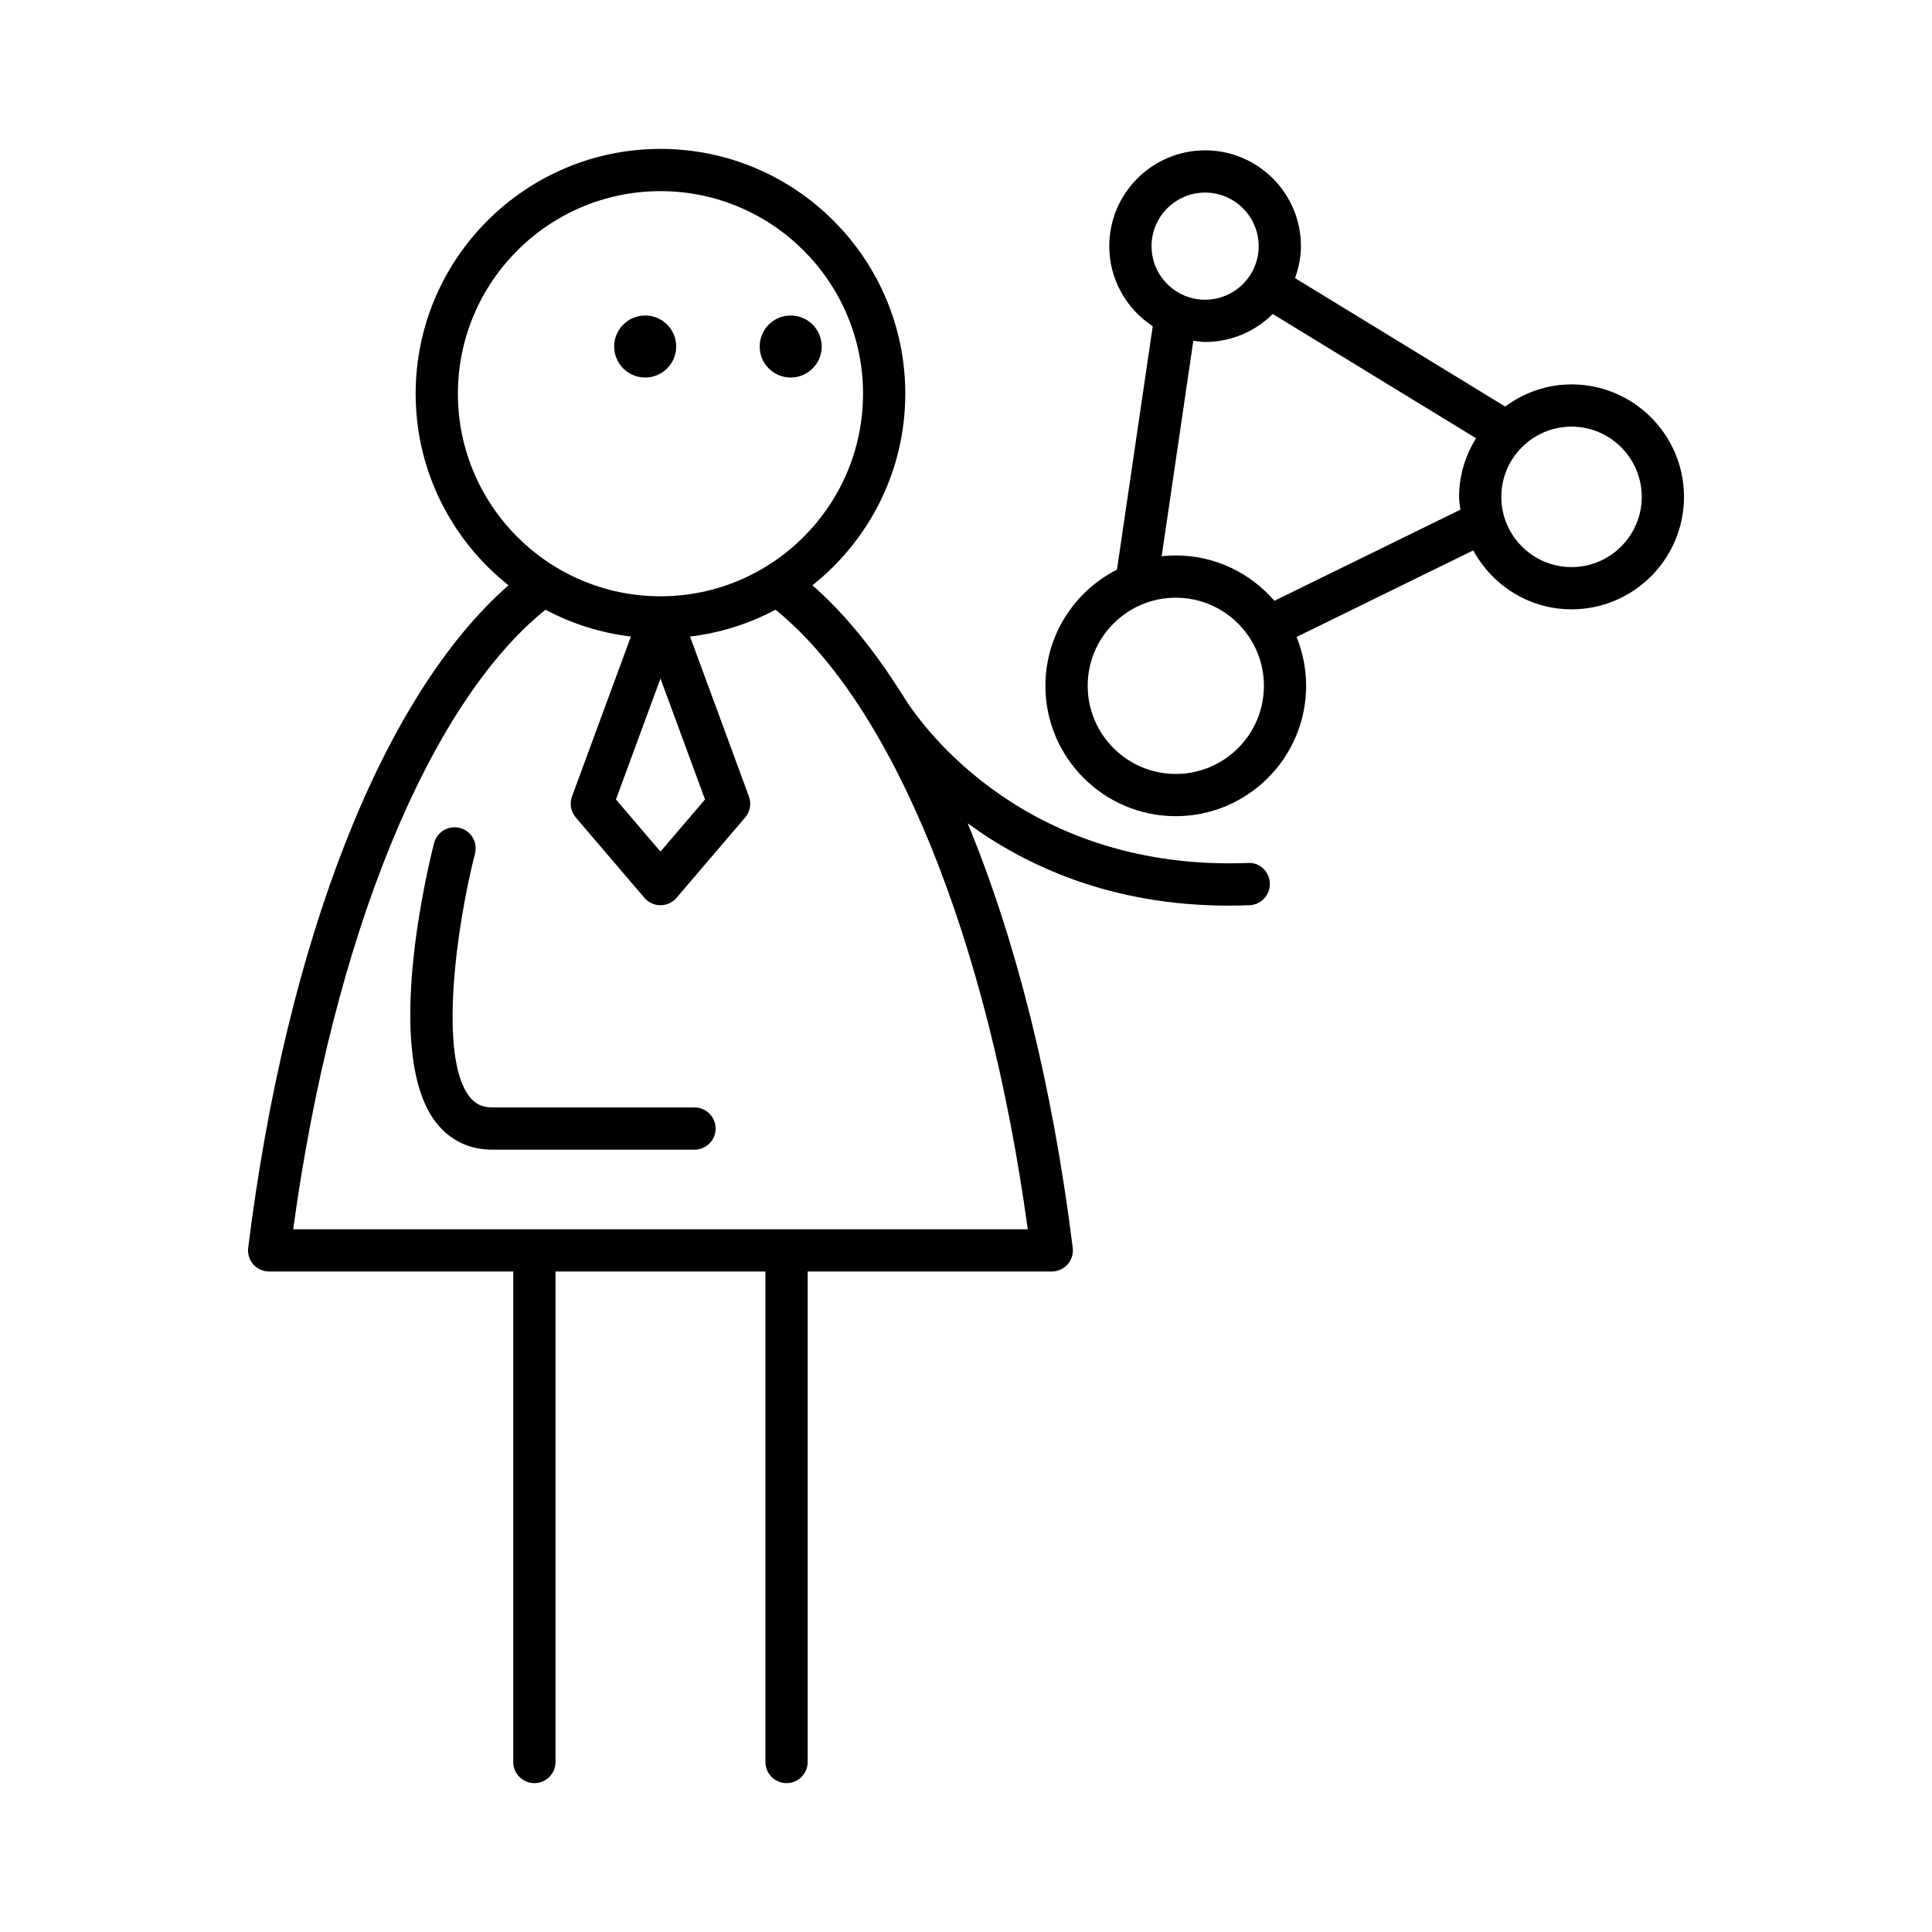
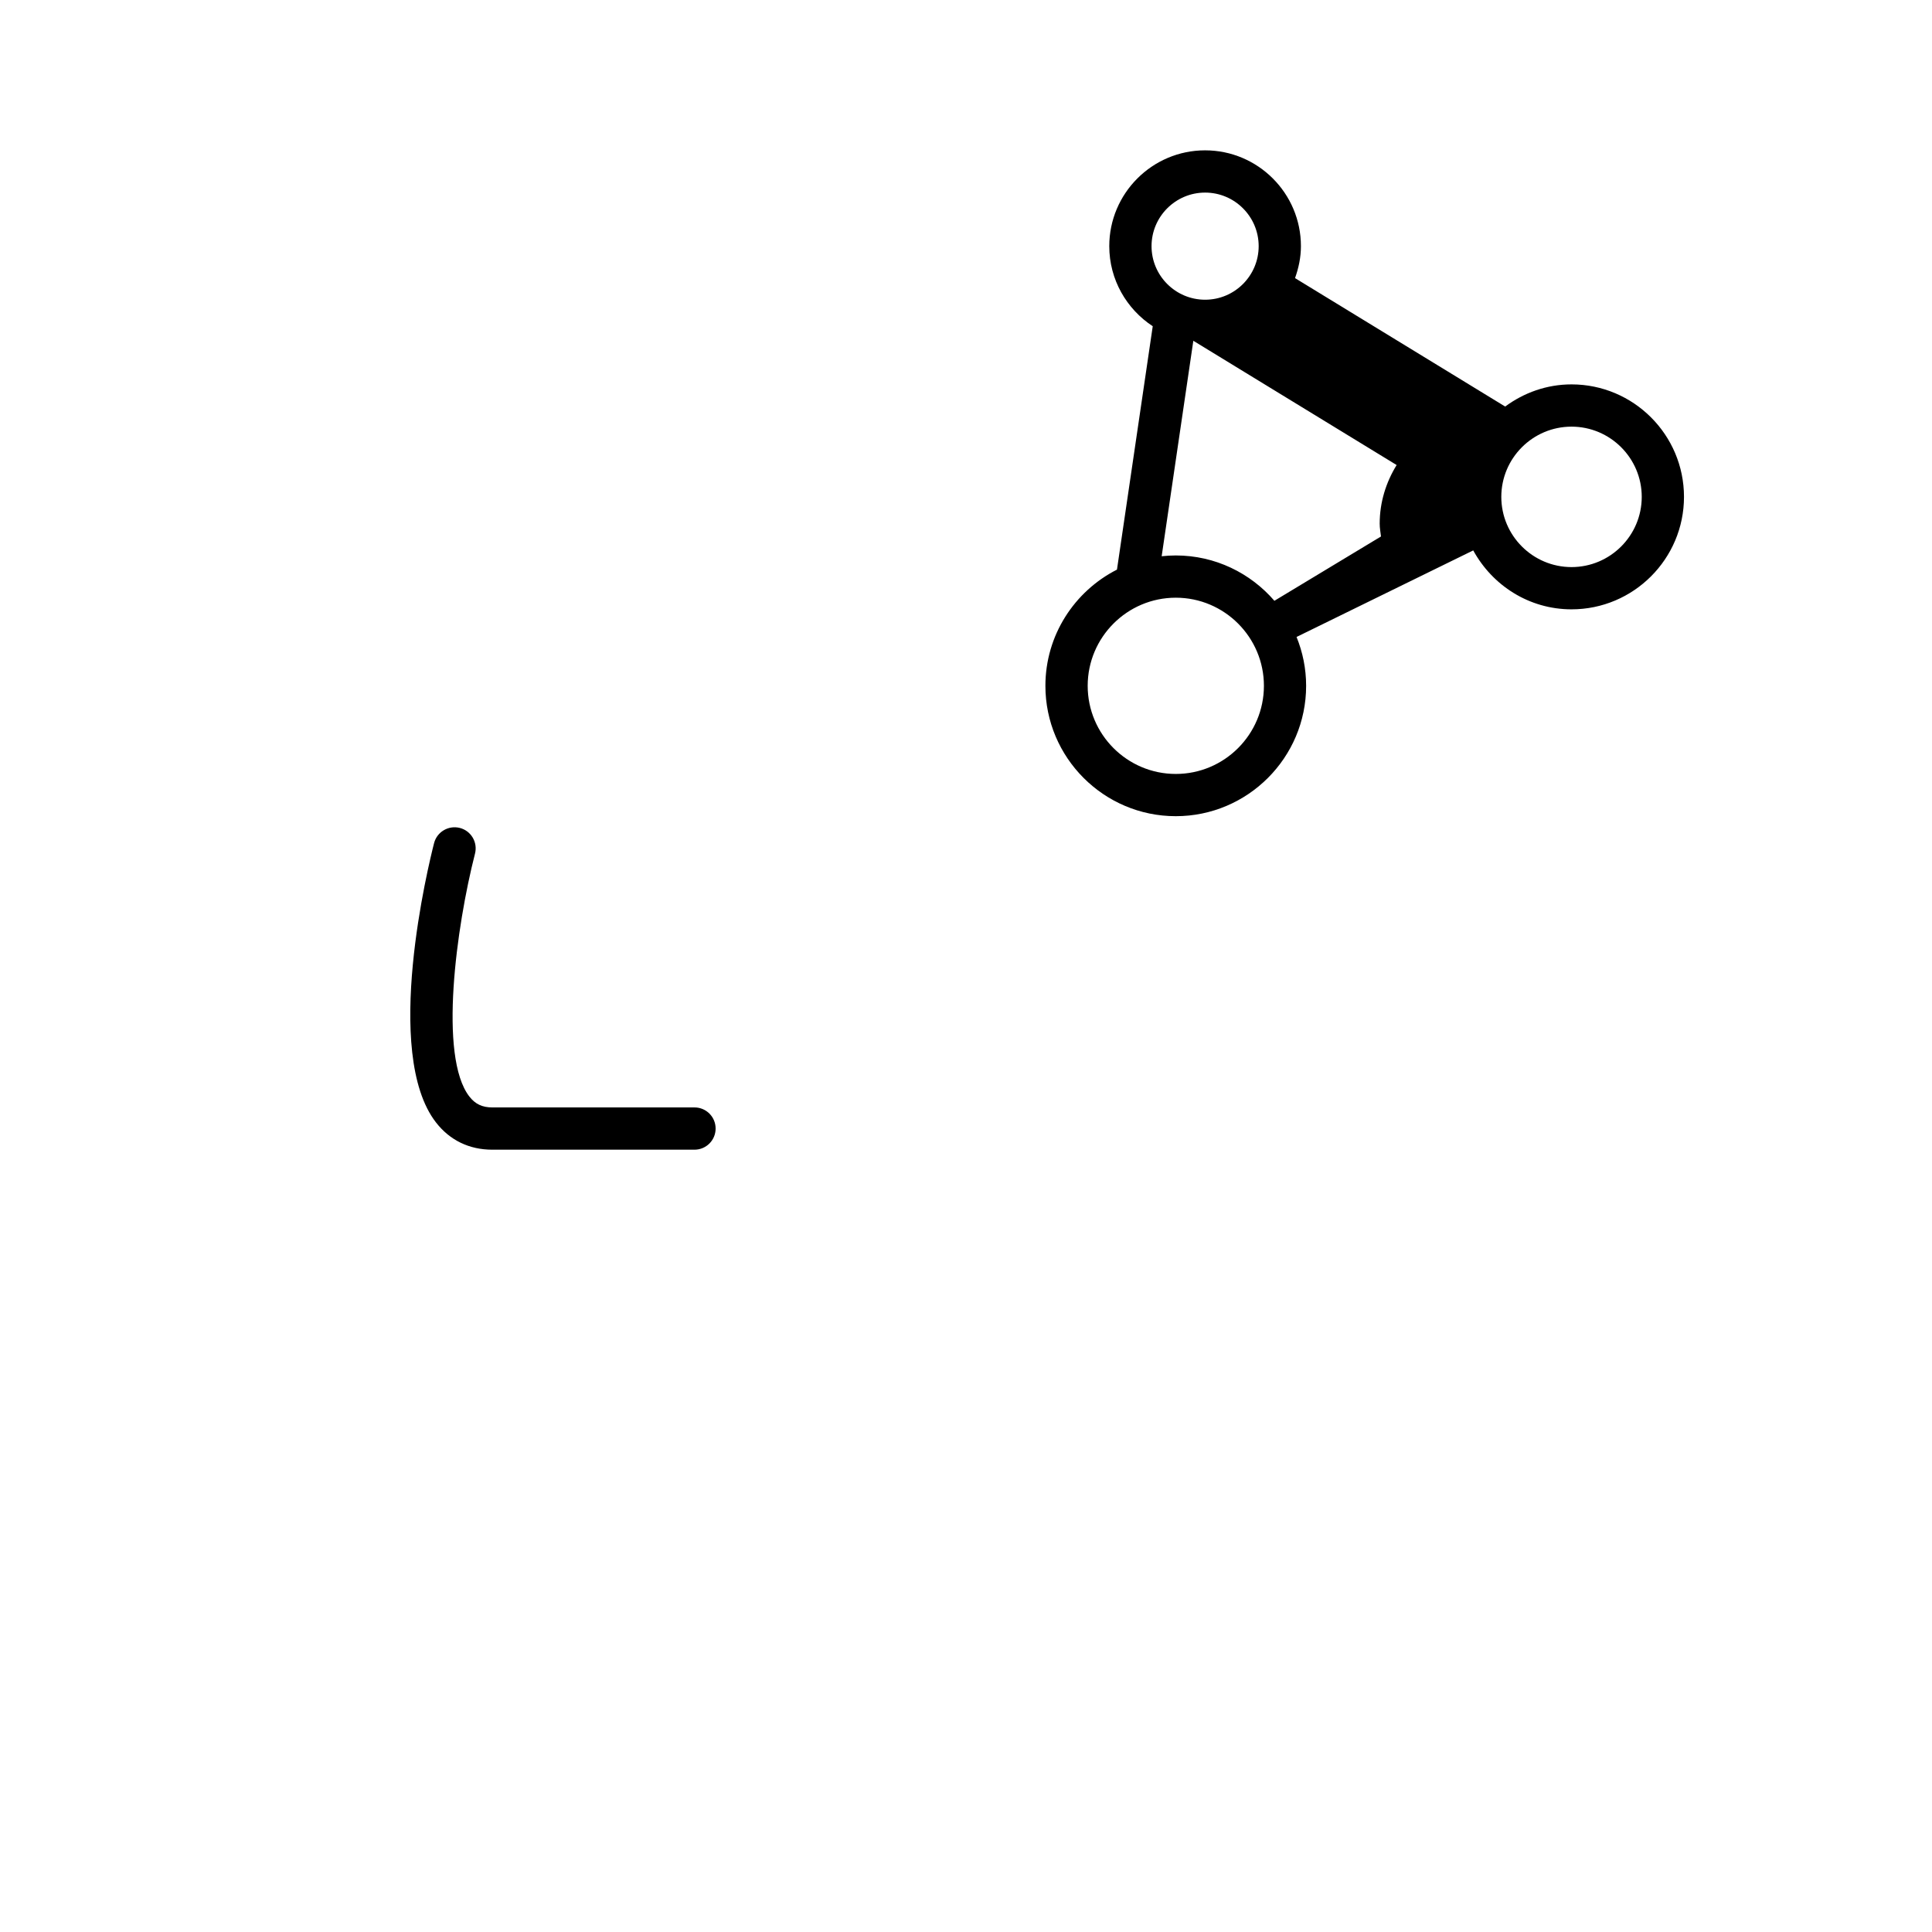
<svg xmlns="http://www.w3.org/2000/svg" fill="#000000" width="800px" height="800px" version="1.1" viewBox="144 144 512 512">
  <g>
    <path d="m328.05 437.48h-53.59c-2.652 0-4.519-0.891-6.074-2.887-8.211-10.582-3.438-45.102 1.496-64.375 0.766-2.996-1.039-6.047-4.035-6.812-2.992-0.746-6.039 1.039-6.812 4.031-1.449 5.641-13.738 55.66 0.504 74.02 3.664 4.727 8.824 7.223 14.918 7.223h53.59c3.094 0 5.598-2.508 5.598-5.598 0.004-3.098-2.5-5.602-5.594-5.602z" />
-     <path d="m361.76 235.83c0 4.539-3.68 8.219-8.219 8.219-4.539 0-8.219-3.68-8.219-8.219s3.68-8.219 8.219-8.219c4.539 0 8.219 3.68 8.219 8.219" />
-     <path d="m323.2 235.83c0 4.539-3.68 8.219-8.219 8.219s-8.219-3.68-8.219-8.219 3.68-8.219 8.219-8.219 8.219 3.68 8.219 8.219" />
-     <path d="m475.14 383.89c3.09-0.121 5.492-2.723 5.375-5.812-0.113-3.09-2.652-5.613-5.812-5.375-58.539 2.199-85.906-35.785-90.699-43.23-0.121-0.195-0.246-0.375-0.367-0.57-0.195-0.316-0.367-0.598-0.426-0.695-0.027-0.043-0.07-0.066-0.098-0.109-7.359-11.77-15.328-21.555-23.816-28.988 14.969-11.895 24.613-30.215 24.613-50.773 0-35.773-29.105-64.879-64.879-64.879-35.773 0-64.879 29.105-64.879 64.879 0 20.559 9.641 38.875 24.605 50.77-33.23 29.109-58.785 93.746-68.984 175.56-0.195 1.59 0.297 3.191 1.355 4.398 1.066 1.203 2.59 1.891 4.199 1.891h64.691v129.99c0 3.09 2.504 5.598 5.598 5.598s5.598-2.508 5.598-5.598v-129.99h55.629v129.99c0 3.09 2.504 5.598 5.598 5.598s5.598-2.508 5.598-5.598v-129.99h64.691c1.605 0 3.133-0.688 4.199-1.891 1.062-1.203 1.555-2.805 1.355-4.398-5.383-43.18-15.043-81.578-27.852-112.5 15.539 11.371 38.164 21.832 69.184 21.832 1.812 0 3.656-0.035 5.523-0.109zm-209.79-135.55c0-29.602 24.082-53.684 53.684-53.684 29.602 0.004 53.68 24.082 53.68 53.684 0 29.598-24.082 53.68-53.684 53.68-29.598 0.004-53.68-24.078-53.68-53.68zm65.484 107.53-11.801 13.816-11.801-13.816 11.801-32.047zm85.527 113.9h-194.66c10.527-77.168 35.793-139.12 66.852-164.19 6.898 3.688 14.543 6.137 22.641 7.117l-15.605 42.375c-0.699 1.902-0.316 4.031 0.996 5.57l18.188 21.293c1.066 1.246 2.617 1.961 4.258 1.961 1.641 0 3.191-0.715 4.258-1.961l18.188-21.293c1.312-1.539 1.695-3.668 0.996-5.57l-15.605-42.375c8.094-0.98 15.738-3.426 22.641-7.113 31.059 25.066 56.328 87.016 66.855 164.18z" />
-     <path d="m560.47 305.48c16.434 0 29.805-13.371 29.805-29.805 0-16.438-13.371-29.809-29.805-29.809-6.598 0-12.645 2.227-17.586 5.871l-55.688-34.035c0.949-2.664 1.562-5.484 1.562-8.469 0-14-11.391-25.391-25.395-25.391-14 0-25.395 11.391-25.395 25.391 0 8.879 4.598 16.68 11.52 21.219l-9.48 64.504c-11.234 5.707-18.965 17.352-18.965 30.793 0 19.047 15.5 34.547 34.543 34.547 19.051 0 34.551-15.5 34.551-34.547 0-4.578-0.914-8.945-2.539-12.949l46.824-22.938c5.062 9.254 14.773 15.617 26.047 15.617zm0-48.414c10.262 0 18.609 8.352 18.609 18.609 0 10.262-8.348 18.609-18.609 18.609s-18.609-8.348-18.609-18.609c0-10.258 8.348-18.609 18.609-18.609zm-111.3-47.832c0-7.824 6.367-14.195 14.195-14.195s14.195 6.367 14.195 14.195-6.367 14.195-14.195 14.195c-7.824 0-14.195-6.367-14.195-14.195zm6.426 139.87c-12.875 0-23.348-10.473-23.348-23.352 0-12.875 10.473-23.355 23.348-23.355 12.879 0 23.355 10.477 23.355 23.355-0.004 12.875-10.477 23.352-23.355 23.352zm26.133-45.887c-6.34-7.344-15.691-12.016-26.133-12.016-1.266 0-2.512 0.078-3.742 0.211l8.391-57.102c1.035 0.129 2.055 0.316 3.125 0.316 6.984 0 13.32-2.84 17.914-7.418l53.879 32.93c-2.797 4.539-4.492 9.828-4.492 15.539 0 1.164 0.215 2.266 0.344 3.394z" />
+     <path d="m560.47 305.48c16.434 0 29.805-13.371 29.805-29.805 0-16.438-13.371-29.809-29.805-29.809-6.598 0-12.645 2.227-17.586 5.871l-55.688-34.035c0.949-2.664 1.562-5.484 1.562-8.469 0-14-11.391-25.391-25.395-25.391-14 0-25.395 11.391-25.395 25.391 0 8.879 4.598 16.68 11.52 21.219l-9.48 64.504c-11.234 5.707-18.965 17.352-18.965 30.793 0 19.047 15.5 34.547 34.543 34.547 19.051 0 34.551-15.5 34.551-34.547 0-4.578-0.914-8.945-2.539-12.949l46.824-22.938c5.062 9.254 14.773 15.617 26.047 15.617zm0-48.414c10.262 0 18.609 8.352 18.609 18.609 0 10.262-8.348 18.609-18.609 18.609s-18.609-8.348-18.609-18.609c0-10.258 8.348-18.609 18.609-18.609zm-111.3-47.832c0-7.824 6.367-14.195 14.195-14.195s14.195 6.367 14.195 14.195-6.367 14.195-14.195 14.195c-7.824 0-14.195-6.367-14.195-14.195zm6.426 139.87c-12.875 0-23.348-10.473-23.348-23.352 0-12.875 10.473-23.355 23.348-23.355 12.879 0 23.355 10.477 23.355 23.355-0.004 12.875-10.477 23.352-23.355 23.352zm26.133-45.887c-6.34-7.344-15.691-12.016-26.133-12.016-1.266 0-2.512 0.078-3.742 0.211l8.391-57.102l53.879 32.93c-2.797 4.539-4.492 9.828-4.492 15.539 0 1.164 0.215 2.266 0.344 3.394z" />
  </g>
</svg>